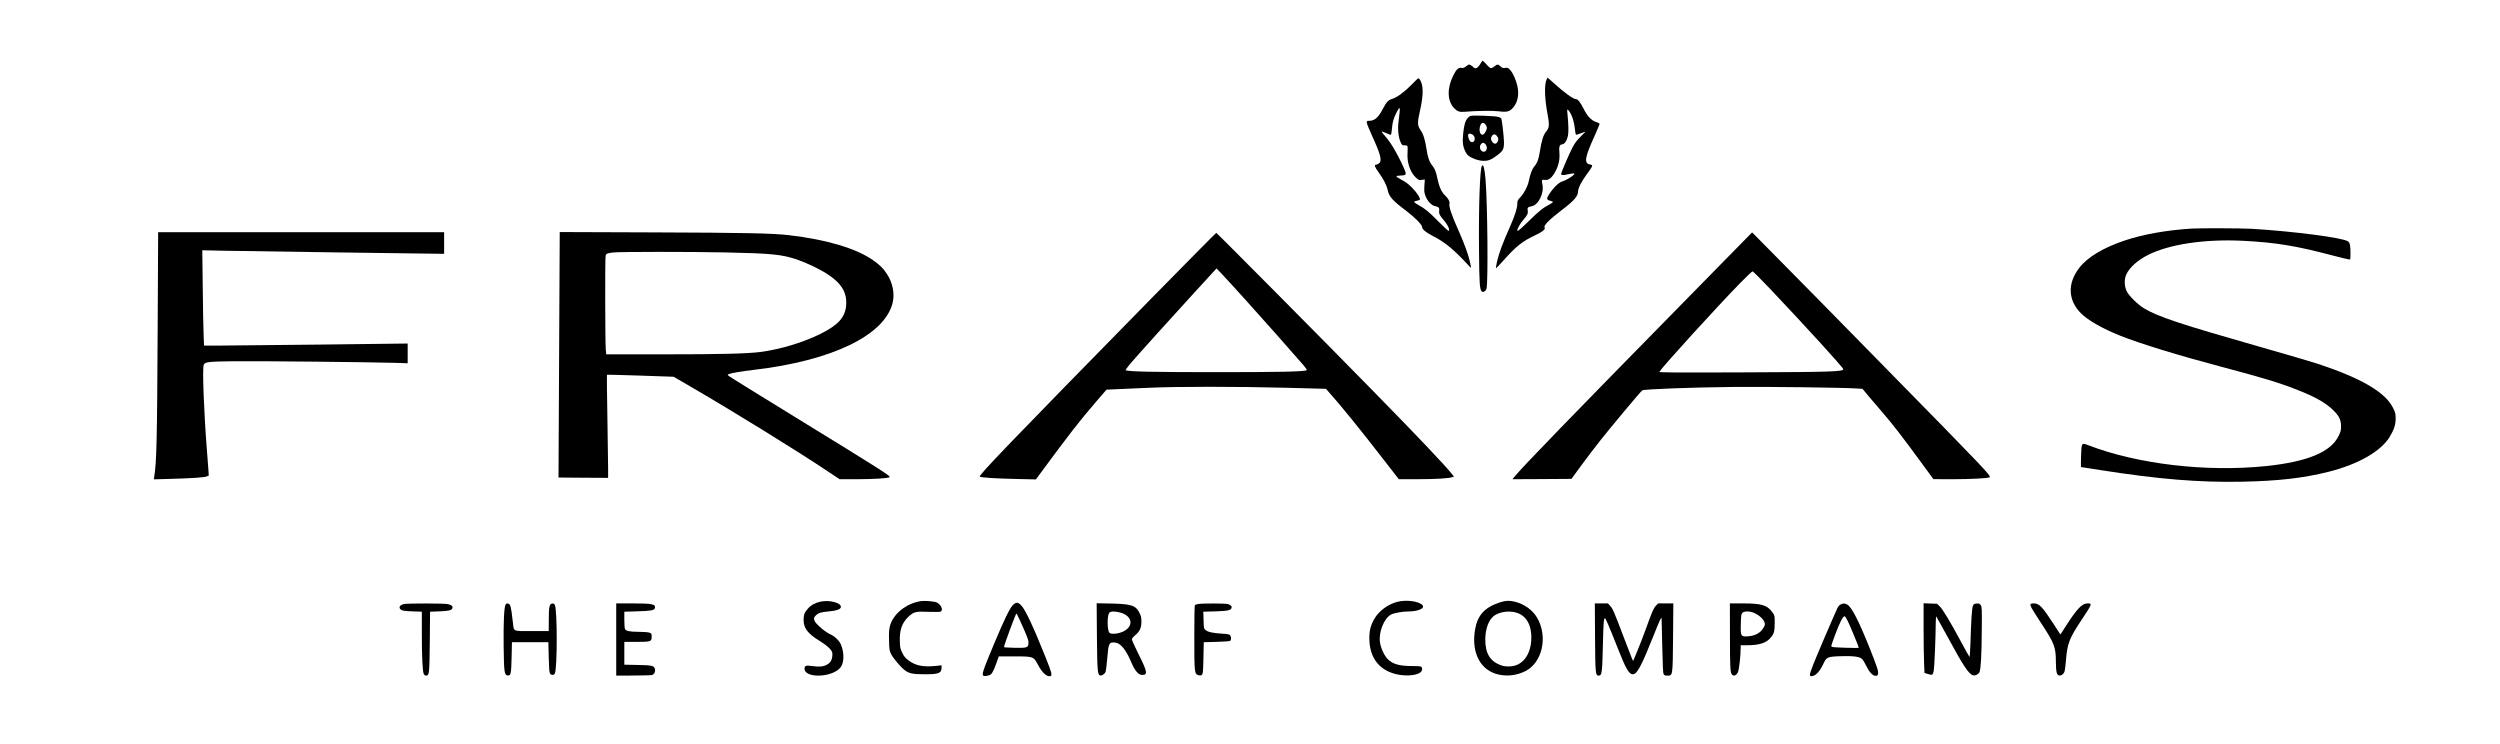
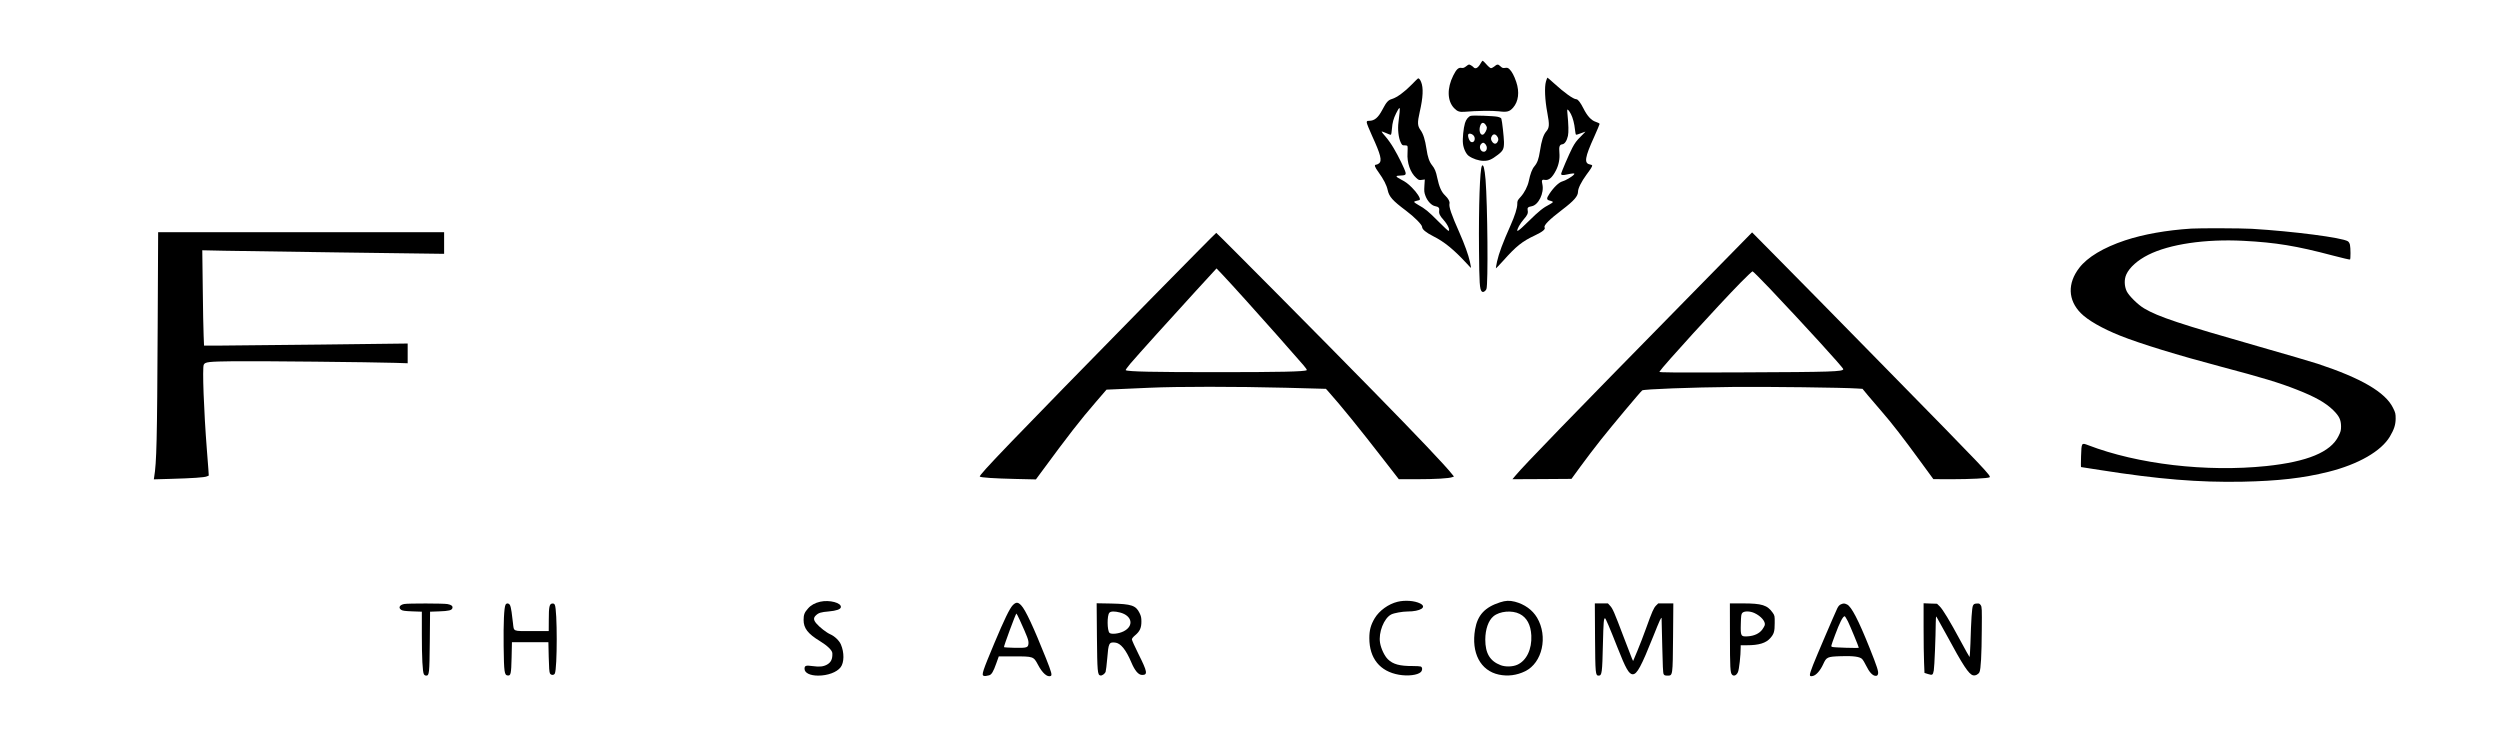
<svg xmlns="http://www.w3.org/2000/svg" version="1.0" width="3704pt" height="1102pt" viewBox="0 0 3704 1102" preserveAspectRatio="xMidYMid meet">
  <g transform="translate(0,1102) scale(0.1,-0.1)" fill="#000000" stroke="none">
    <path d="M21942 10089 c-43 -78 -82 -100 -113 -63 -7 8 -25 22 -40 29 -25 14 -29 12 -65 -16 -31 -24 -45 -29 -70 -25 -45 9 -76 -20 -123 -114 -94 -188 -89 -376 13 -482 48 -50 81 -61 160 -54 168 15 411 18 501 7 122 -16 160 -6 213 54 80 91 97 231 47 380 -30 90 -66 158 -103 192 -20 18 -32 22 -62 17 -33 -5 -42 -2 -70 24 -35 34 -48 33 -93 -5 -16 -13 -37 -23 -47 -23 -10 0 -40 25 -66 55 -26 30 -52 55 -56 55 -5 0 -17 -14 -26 -31z" />
    <path d="M22905 9813 c-24 -82 -16 -273 20 -463 34 -180 31 -223 -17 -279 -41 -48 -69 -135 -92 -288 -19 -121 -38 -174 -82 -227 -34 -39 -62 -114 -83 -217 -17 -81 -65 -174 -121 -236 -47 -51 -50 -58 -50 -107 0 -59 -36 -172 -100 -316 -114 -256 -173 -414 -200 -536 -11 -53 -19 -98 -17 -100 2 -2 50 48 107 111 193 217 283 289 473 378 112 53 158 91 142 117 -18 29 68 116 260 262 175 133 235 202 235 268 0 49 50 149 124 250 65 87 86 121 86 138 0 5 -16 13 -35 16 -88 17 -74 105 66 412 43 97 79 181 79 188 0 7 -25 20 -55 30 -68 21 -128 86 -186 202 -44 87 -81 134 -105 134 -42 0 -177 96 -330 236 -51 46 -94 84 -97 84 -3 0 -13 -26 -22 -57z m370 -483 c29 -57 51 -143 60 -232 4 -37 10 -70 15 -73 5 -3 37 6 71 20 34 14 65 25 68 25 3 0 -29 -33 -70 -74 -59 -58 -87 -96 -124 -167 -50 -97 -165 -365 -165 -385 0 -20 26 -23 87 -9 32 8 71 14 87 15 25 0 27 -2 15 -17 -25 -30 -127 -90 -172 -101 -49 -13 -127 -87 -191 -184 -47 -70 -45 -90 12 -102 23 -5 41 -14 39 -20 -1 -6 -23 -21 -47 -34 -94 -47 -160 -100 -306 -244 -176 -173 -205 -188 -149 -78 14 27 46 72 71 101 54 60 67 90 58 133 -7 38 5 51 59 60 101 18 188 196 159 325 -14 60 -7 74 34 66 61 -11 112 32 168 142 41 81 58 170 50 261 -8 90 2 119 43 124 36 4 68 53 84 126 11 54 9 162 -8 332 -5 60 -5 64 11 50 10 -7 28 -35 41 -60z" />
    <path d="M20915 9766 c-105 -108 -218 -190 -290 -212 -57 -16 -84 -45 -144 -160 -62 -118 -117 -164 -196 -164 -31 0 -35 -3 -35 -26 0 -14 36 -102 79 -197 127 -277 151 -369 102 -408 -13 -10 -32 -19 -42 -19 -33 0 -22 -34 37 -114 73 -101 119 -190 134 -262 21 -98 71 -155 270 -304 127 -95 240 -210 240 -242 0 -36 57 -83 165 -138 163 -81 306 -198 499 -407 31 -35 59 -63 61 -63 1 0 -6 42 -17 93 -21 98 -79 258 -154 428 -121 272 -160 387 -148 434 7 28 -18 74 -66 120 -54 51 -87 126 -116 262 -18 90 -37 136 -75 183 -42 51 -67 124 -84 243 -21 138 -47 223 -90 282 -44 62 -46 109 -11 263 51 222 57 361 21 448 -14 35 -31 55 -45 53 -3 0 -45 -42 -95 -93z m-178 -408 c-3 -35 -11 -101 -17 -148 -14 -104 0 -233 33 -300 20 -41 25 -45 57 -43 19 1 38 -4 42 -10 5 -7 5 -53 2 -102 -10 -146 40 -291 129 -371 36 -33 43 -35 83 -29 l44 6 -6 -93 c-5 -81 -3 -100 16 -151 29 -78 91 -143 145 -152 50 -9 65 -27 58 -69 -6 -40 11 -75 66 -136 61 -67 102 -160 71 -160 -6 0 -75 64 -153 143 -142 144 -194 186 -296 242 -30 17 -56 35 -58 42 -3 6 13 14 36 18 23 4 44 11 47 16 12 21 -44 108 -116 179 -54 55 -98 88 -160 119 -89 47 -91 58 -10 60 68 2 82 10 75 45 -10 46 -106 244 -177 362 -33 57 -87 133 -119 169 -33 36 -59 70 -59 75 0 5 29 -5 65 -21 35 -17 68 -28 73 -25 5 3 12 43 15 88 7 93 23 150 62 229 50 99 60 102 52 17z" />
    <path d="M21793 9304 c-35 -8 -72 -53 -88 -108 -22 -73 -38 -231 -30 -301 7 -74 46 -157 86 -185 58 -42 150 -73 219 -73 75 -1 119 18 213 90 78 60 91 88 90 190 -2 77 -27 308 -39 345 -3 10 -24 21 -57 28 -53 12 -355 23 -394 14z m216 -130 c12 -15 21 -36 21 -46 0 -31 -30 -87 -53 -100 -46 -24 -73 63 -43 137 18 43 46 46 75 9z m-182 -156 c44 -41 20 -121 -31 -102 -28 11 -58 99 -39 117 13 14 47 6 70 -15z m352 -14 c25 -32 27 -61 5 -92 -20 -29 -48 -28 -73 4 -25 32 -27 61 -5 92 20 29 48 28 73 -4z m-155 -148 c14 -38 -3 -80 -35 -84 -56 -7 -86 82 -39 120 20 16 25 17 44 5 12 -8 25 -26 30 -41z" />
    <path d="M21956 8562 c-30 -49 -49 -595 -43 -1242 4 -503 10 -587 41 -618 18 -19 53 0 69 36 27 63 17 1252 -13 1622 -14 164 -33 236 -54 202z" />
    <path d="M32465 7633 c-370 -24 -706 -84 -979 -174 -321 -107 -558 -249 -680 -408 -176 -229 -168 -477 23 -670 103 -105 318 -228 580 -333 296 -119 864 -293 1506 -463 597 -158 856 -236 1112 -337 274 -107 432 -196 546 -309 85 -85 111 -139 112 -235 0 -61 -5 -80 -38 -146 -116 -237 -462 -379 -1068 -443 -890 -92 -1907 27 -2643 310 -97 37 -96 37 -103 -164 -3 -88 -3 -161 0 -161 3 0 133 -20 289 -45 858 -135 1453 -184 2098 -172 536 11 904 53 1280 147 442 111 781 306 909 523 63 107 84 174 85 264 0 74 -3 88 -39 160 -113 231 -468 439 -1115 653 -85 28 -477 143 -870 255 -1176 336 -1490 440 -1703 566 -90 53 -225 186 -258 254 -36 77 -39 177 -5 250 47 103 167 210 324 289 316 159 846 237 1409 208 484 -25 786 -75 1326 -218 137 -36 252 -63 255 -59 10 9 9 172 -1 218 -5 22 -17 43 -31 52 -83 54 -806 148 -1423 185 -155 9 -772 11 -898 3z" />
    <path d="M2336 6158 c-8 -1665 -16 -1993 -52 -2207 l-5 -33 248 7 c323 9 503 21 538 37 l28 12 -6 96 c-4 52 -13 181 -22 285 -45 576 -69 1220 -46 1262 21 41 66 46 451 51 362 4 2038 -13 2388 -24 l182 -6 0 146 0 146 -32 0 c-18 0 -580 -7 -1248 -15 -668 -8 -1332 -15 -1476 -15 l-261 0 -6 148 c-4 81 -10 398 -13 705 l-7 559 329 -7 c309 -6 3084 -45 3200 -45 l54 0 0 160 0 160 -2118 0 -2119 0 -7 -1422z" />
-     <path d="M8284 5789 c-5 -987 -9 -1805 -9 -1819 l0 -25 368 -3 367 -2 0 137 c0 76 -5 418 -11 761 -6 343 -9 626 -6 629 3 3 227 -3 497 -12 l491 -17 237 -138 c626 -363 1590 -958 2044 -1262 l178 -118 247 0 c248 0 462 13 491 29 26 15 -77 80 -1413 901 -522 320 -959 591 -969 601 -19 18 -19 18 7 28 43 16 180 39 363 61 1163 135 1946 514 2060 997 32 136 -1 299 -86 425 -58 87 -99 127 -202 201 -245 174 -687 307 -1243 372 -250 29 -630 37 -2011 42 l-1391 5 -9 -1793z m2471 1491 c681 -15 825 -29 1053 -105 62 -21 171 -66 244 -102 366 -178 503 -340 485 -573 -13 -179 -115 -294 -377 -425 -256 -128 -598 -231 -894 -270 -196 -25 -584 -35 -1458 -35 l-826 0 -7 73 c-9 102 -12 1356 -2 1389 8 30 21 36 109 47 90 12 1155 12 1673 1z" />
    <path d="M24957 6556 c-1694 -1725 -2374 -2427 -2501 -2579 l-48 -57 438 2 437 3 137 188 c76 104 211 282 301 395 161 203 582 706 610 728 23 18 734 45 1349 51 501 5 1633 -9 1835 -23 l80 -5 80 -97 c44 -53 137 -162 207 -242 148 -170 313 -383 575 -742 l188 -257 275 -1 c272 0 529 13 557 28 30 17 -39 91 -1537 1617 -862 879 -1225 1248 -1688 1716 l-293 296 -1002 -1021z m1271 182 c517 -546 1082 -1165 1082 -1187 0 -37 -167 -43 -1474 -48 -1053 -4 -1257 -3 -1250 9 46 77 879 991 1203 1321 91 92 170 167 177 167 7 0 125 -118 262 -262z" />
    <path d="M17038 6578 c-2090 -2131 -2540 -2600 -2521 -2619 15 -15 218 -28 525 -35 l306 -7 73 99 c413 561 580 776 817 1050 l156 181 161 7 c88 4 302 13 475 21 415 19 1277 19 2025 0 l590 -16 30 -33 c195 -219 453 -536 835 -1029 l215 -277 265 0 c273 0 477 12 525 30 l27 10 -31 38 c-98 125 -514 563 -1160 1222 -708 724 -2322 2350 -2331 2350 -5 0 -446 -447 -982 -992z m1432 -19 c243 -269 679 -761 843 -951 34 -39 54 -69 47 -73 -34 -21 -396 -29 -1335 -29 -936 0 -1312 8 -1346 29 -5 4 26 47 68 97 110 129 600 672 966 1072 l311 339 85 -89 c47 -49 210 -227 361 -395z" />
    <path d="M12152 2105 c-76 -17 -138 -51 -180 -100 -54 -60 -66 -94 -66 -170 0 -122 62 -204 241 -313 114 -70 182 -137 185 -179 4 -87 -19 -136 -79 -170 -55 -30 -111 -36 -212 -22 -101 14 -121 8 -121 -40 0 -61 81 -101 202 -101 141 0 277 50 333 124 53 70 55 217 4 337 -25 58 -93 123 -157 151 -57 25 -159 104 -207 161 -43 50 -45 84 -7 119 39 38 74 49 192 59 111 10 173 31 178 62 12 65 -168 113 -306 82z" />
-     <path d="M13645 2114 c-221 -34 -414 -191 -461 -373 -12 -50 -15 -99 -12 -210 3 -135 5 -150 31 -202 29 -60 136 -187 201 -238 62 -49 119 -61 298 -61 209 0 248 16 248 101 l0 32 -82 -9 c-191 -19 -300 2 -407 81 -47 35 -66 57 -92 111 -31 62 -34 78 -37 175 -6 167 34 276 133 367 76 69 103 75 300 67 97 -3 166 -2 174 4 40 27 1 109 -66 137 -34 15 -177 26 -228 18z" />
    <path d="M20706 2104 c-135 -33 -271 -131 -339 -245 -58 -98 -79 -176 -79 -294 0 -299 157 -493 439 -542 133 -23 275 -6 323 39 27 25 27 74 -1 83 -11 4 -64 7 -117 7 -194 -1 -293 26 -369 100 -50 49 -101 156 -116 243 -26 153 57 365 165 421 40 21 167 44 241 44 192 0 295 65 188 119 -81 41 -224 52 -335 25z" />
    <path d="M22225 2096 c-226 -73 -333 -189 -370 -400 -60 -348 79 -613 352 -671 133 -28 265 -11 390 50 255 125 341 515 176 794 -69 115 -184 198 -328 236 -80 20 -137 18 -220 -9z m291 -172 c106 -54 164 -162 172 -320 10 -204 -72 -374 -210 -434 -69 -30 -173 -32 -243 -6 -160 61 -229 176 -229 381 1 152 46 282 121 344 92 77 276 93 389 35z" />
    <path d="M15005 2053 c-46 -48 -125 -210 -273 -563 -173 -413 -192 -470 -158 -483 8 -3 22 -4 33 -2 10 2 30 6 45 9 38 8 65 53 108 175 l38 106 228 0 c286 0 287 -1 353 -125 65 -123 136 -185 187 -166 26 10 14 54 -69 263 -184 461 -303 717 -367 784 -48 51 -77 51 -125 2z m100 -211 c119 -262 135 -306 133 -352 -4 -66 -20 -71 -205 -68 -83 2 -154 6 -158 10 -7 7 174 498 184 498 3 0 24 -40 46 -88z" />
    <path d="M5988 2071 c-69 -14 -90 -56 -43 -87 20 -13 58 -18 165 -22 l140 -5 0 -336 c0 -350 11 -555 30 -590 6 -12 21 -21 34 -21 46 0 49 30 54 506 l4 441 136 5 c142 5 187 16 195 49 8 30 -15 48 -72 59 -60 11 -585 12 -643 1z" />
    <path d="M7490 2060 c-22 -41 -32 -268 -28 -615 5 -389 11 -427 60 -433 46 -5 52 20 58 268 l5 225 270 0 270 0 5 -220 c3 -153 9 -227 18 -242 16 -29 57 -30 72 -3 38 71 38 948 0 1019 -8 16 -19 21 -38 19 -42 -5 -51 -48 -51 -240 l-1 -168 -250 0 c-289 0 -264 -11 -280 120 -6 44 -15 117 -20 162 -6 45 -17 92 -25 105 -19 28 -51 30 -65 3z" />
-     <path d="M9130 1545 l0 -535 253 1 c138 1 263 4 277 8 31 8 53 51 44 86 -13 53 -39 59 -256 63 l-198 4 0 169 0 169 178 0 c216 0 227 4 227 75 0 48 -1 50 -35 62 -19 7 -91 12 -161 12 -133 1 -183 11 -199 41 -6 10 -10 72 -10 138 l0 119 193 6 c197 5 251 15 260 46 15 60 -36 71 -330 71 l-243 0 0 -535z" />
    <path d="M16252 1589 c5 -521 9 -569 51 -577 25 -5 66 24 78 55 5 15 16 105 24 199 18 226 26 242 115 234 82 -7 161 -103 241 -292 53 -126 106 -188 161 -188 86 0 77 48 -52 305 -55 110 -100 210 -100 222 0 13 19 37 52 64 66 56 89 107 89 200 0 58 -5 81 -28 128 -55 111 -119 132 -417 139 l-218 4 4 -493z m343 356 c180 -47 209 -200 52 -279 -72 -36 -184 -48 -209 -22 -35 35 -37 259 -2 297 21 24 77 25 159 4z" />
-     <path d="M17753 2071 c-24 -4 -46 -11 -50 -15 -5 -4 -8 -220 -8 -479 0 -531 2 -543 63 -561 27 -7 36 -6 50 8 15 14 18 48 22 249 l5 232 185 5 c102 3 193 9 203 14 21 10 23 55 3 82 -12 16 -32 20 -123 26 -136 8 -207 24 -241 53 -26 23 -27 27 -30 148 l-4 124 179 5 c185 6 227 15 239 50 8 26 -11 46 -55 58 -40 11 -371 12 -438 1z" />
    <path d="M23632 1578 c4 -543 6 -568 54 -568 48 0 53 37 63 473 8 322 12 377 31 377 9 0 73 -150 185 -435 122 -311 170 -395 226 -395 63 0 125 114 305 565 96 242 120 292 122 264 1 -19 6 -207 10 -419 6 -275 11 -391 20 -407 10 -19 21 -23 58 -23 78 0 77 -7 82 573 l4 497 -112 0 -112 0 -32 -32 c-36 -37 -58 -87 -150 -343 -35 -99 -93 -247 -127 -329 l-63 -150 -20 45 c-10 24 -65 166 -121 314 -138 365 -162 420 -200 460 l-32 35 -97 0 -97 0 3 -502z" />
    <path d="M25631 1608 c0 -483 4 -558 32 -585 26 -27 66 -9 87 40 17 39 40 244 40 365 l0 32 93 0 c177 0 281 32 345 105 55 62 66 98 66 222 1 108 0 112 -29 154 -80 114 -160 139 -444 139 l-191 0 1 -472z m365 328 c96 -45 164 -125 151 -178 -4 -13 -20 -42 -37 -65 -43 -59 -120 -95 -215 -101 -103 -6 -108 1 -103 186 3 121 6 143 22 161 28 30 114 29 182 -3z" />
    <path d="M27274 2066 c-21 -9 -38 -29 -52 -57 -48 -102 -322 -743 -359 -839 -63 -164 -63 -178 -3 -165 48 11 108 78 151 171 50 110 60 115 264 122 179 6 277 -7 312 -40 14 -13 42 -59 63 -103 44 -91 93 -145 135 -148 23 -2 31 3 39 25 12 34 -12 108 -126 393 -164 409 -268 609 -332 639 -41 19 -51 19 -92 2z m105 -253 c33 -68 161 -376 161 -390 0 -8 -373 3 -393 12 -22 9 -24 -1 41 176 68 184 116 279 143 279 5 0 26 -35 48 -77z" />
    <path d="M28500 1718 c0 -201 3 -433 7 -516 l6 -152 54 -17 c64 -20 71 -15 84 54 10 49 28 513 29 703 0 61 4 100 9 95 5 -6 71 -125 147 -265 248 -460 333 -589 396 -605 35 -9 79 13 96 47 20 42 32 255 34 623 3 315 2 343 -15 368 -16 24 -24 28 -60 25 -35 -2 -44 -8 -56 -32 -15 -32 -27 -215 -37 -559 -4 -115 -10 -205 -14 -200 -5 4 -63 109 -130 233 -165 306 -265 471 -312 517 l-39 38 -99 3 -100 4 0 -364z" />
-     <path d="M30084 2066 c-8 -20 13 -57 156 -276 201 -307 219 -355 220 -580 1 -143 13 -193 48 -198 35 -5 70 23 82 65 5 21 15 97 20 168 20 241 48 316 228 587 162 244 164 248 89 248 -79 -1 -153 -78 -311 -323 l-89 -138 -99 153 c-171 262 -215 308 -296 308 -28 0 -45 -5 -48 -14z" />
  </g>
</svg>